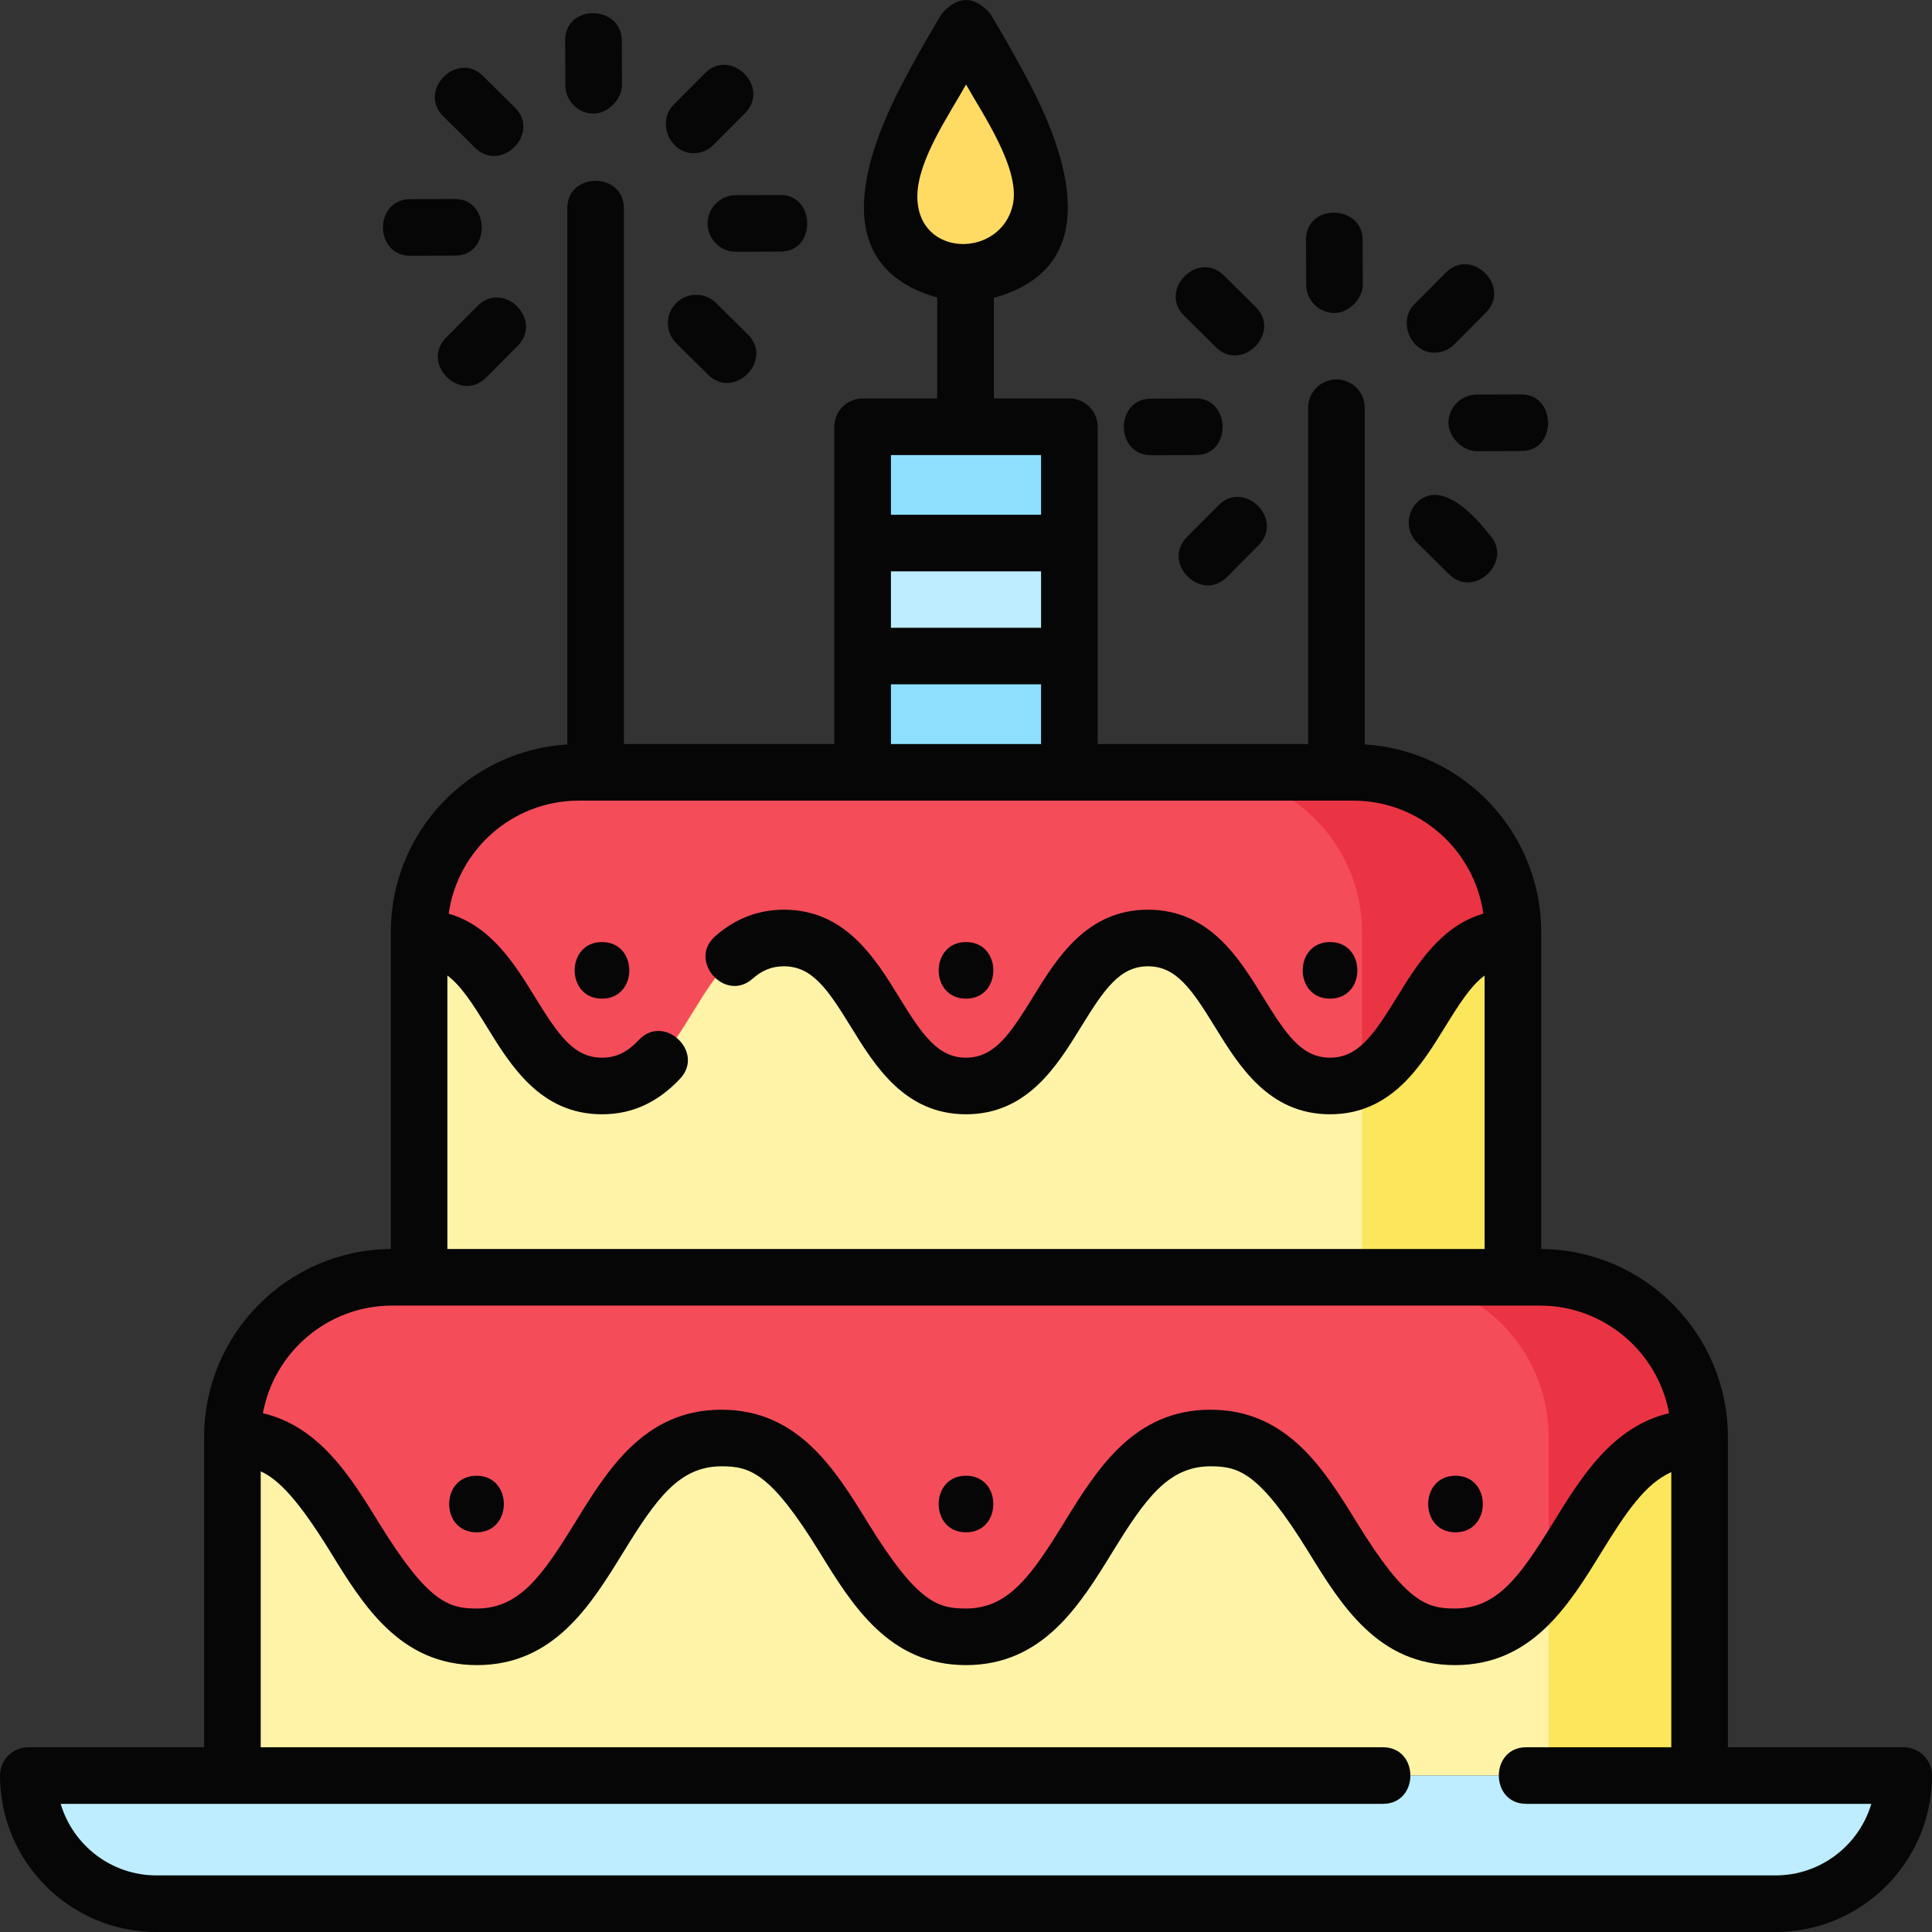
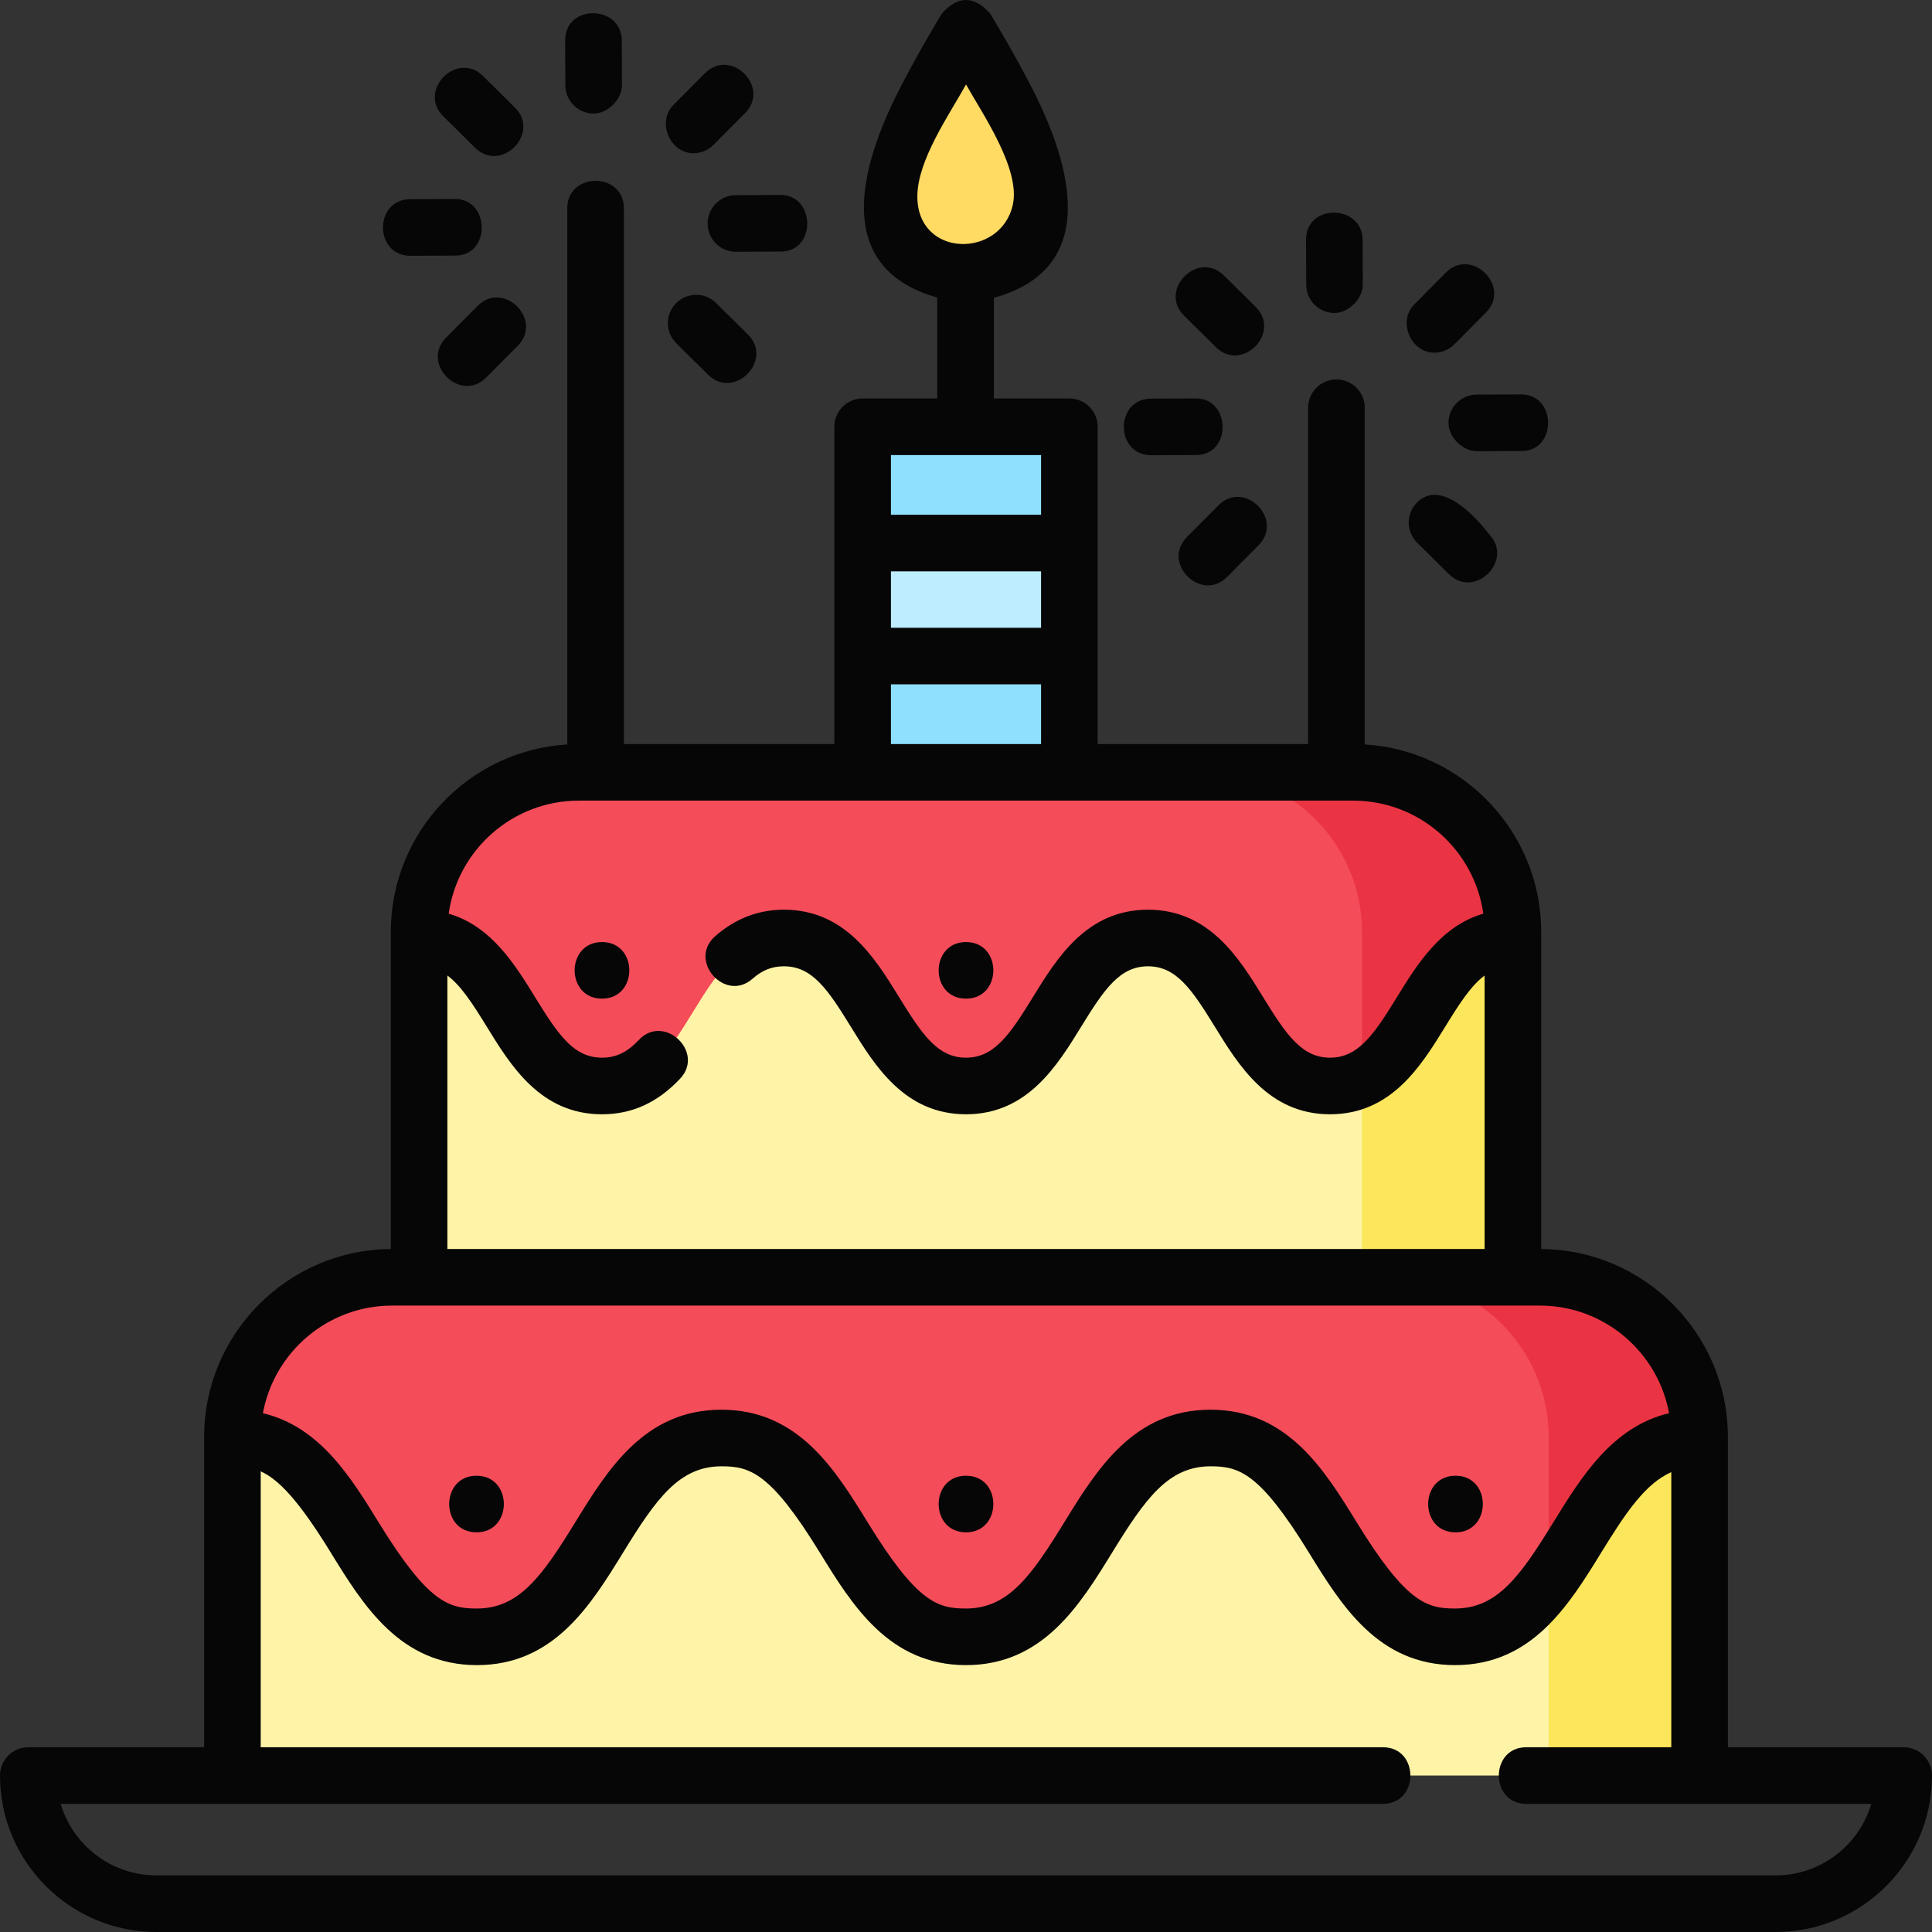
<svg xmlns="http://www.w3.org/2000/svg" width="512" viewBox="0 0 512 512" height="512" id="Layer_1">
  <rect x="0" y="0" width="512" height="512" fill="#333333" stroke="none" />
  <g>
    <g>
      <path fill="#fff3a7" d="m400.938 354.082h-289.876v-107.086c0-23.372 18.947-42.319 42.319-42.319h205.24c23.372 0 42.319 18.947 42.319 42.319v107.086z" />
      <path fill="#fce65b" d="m358.62 204.677h-40c23.372 0 42.319 18.947 42.319 42.319v107.086h40v-107.086c-.001-23.372-18.947-42.319-42.319-42.319z" />
      <g>
        <g>
          <path fill="#fff3a7" d="m450.407 470.538h-388.814v-89.726c0-23.372 18.947-42.319 42.319-42.319h304.177c23.372 0 42.319 18.947 42.319 42.319v89.726z" />
          <path fill="#fce65b" d="m408.088 338.494h-40c23.372 0 42.319 18.947 42.319 42.319v89.726h40v-89.726c0-23.372-18.947-42.319-42.319-42.319z" />
          <g>
            <path fill="#f54c5a" d="m408.088 338.494h-304.176c-23.372 0-42.319 18.947-42.319 42.319v.275c32.4 0 32.4 52.683 64.8 52.683 32.399 0 32.399-52.683 64.798-52.683 32.401 0 32.401 52.683 64.801 52.683 32.401 0 32.401-52.683 64.803-52.683 32.403 0 32.403 52.683 64.806 52.683s32.403-52.683 64.806-52.683v-.275c0-23.372-18.947-42.319-42.319-42.319z" />
          </g>
          <g>
            <path fill="#eb3443" d="m408.088 338.494h-40c23.372 0 42.319 18.947 42.319 42.319v.275 37.954c11.528-15.586 18.885-37.954 40-37.954v-.275c0-23.372-18.947-42.319-42.319-42.319z" />
          </g>
          <g>
            <path fill="#f54c5a" d="m159.527 287.794c24.116 0 24.116-39.215 48.233-39.215 24.118 0 24.118 39.215 48.235 39.215 24.118 0 24.118-39.215 48.236-39.215 24.119 0 24.119 39.215 48.239 39.215s24.119-39.215 48.239-39.215h.23v-1.583c0-23.372-18.947-42.319-42.319-42.319h-205.24c-23.372 0-42.319 18.947-42.319 42.319v1.583h.23c24.118 0 24.118 39.215 48.236 39.215z" />
          </g>
          <g>
            <path fill="#eb3443" d="m358.62 204.677h-40c23.372 0 42.319 18.947 42.319 42.319v38.889c16.075-7.852 18.865-37.306 39.77-37.306h.23v-1.583c-.001-23.372-18.947-42.319-42.319-42.319z" />
          </g>
          <path fill="#ffdb63" d="m276.392 52.061c0 11.244-9.13 20.36-20.392 20.36s-20.392-9.115-20.392-20.36 20.392-44.561 20.392-44.561 20.392 33.317 20.392 44.561z" />
          <g>
            <path fill="#8fe0ff" d="m228.608 113.098h54.784v91.58h-54.784z" />
            <g>
              <path fill="#bdedff" d="m229.042 143.912h53.915v29.951h-53.915z" />
            </g>
          </g>
        </g>
-         <path fill="#bdedff" d="m470.538 504.5h-429.076c-18.757 0-33.962-15.205-33.962-33.962h497c0 18.757-15.205 33.962-33.962 33.962z" />
      </g>
    </g>
    <g fill="#060606">
      <path d="m126.282 406.085c9.652 0 9.668-15 0-15-9.651 0-9.667 15 0 15z" />
      <path d="m256.002 406.085c9.652 0 9.668-15 0-15-9.651 0-9.668 15 0 15z" />
      <path d="m385.722 406.085c9.652 0 9.668-15 0-15-9.652 0-9.668 15 0 15z" />
      <path d="m159.533 264.655c9.652 0 9.668-15 0-15-9.652 0-9.668 15 0 15z" />
      <path d="m256.002 264.655c9.652 0 9.668-15 0-15-9.651 0-9.668 15 0 15z" />
-       <path d="m352.472 264.655c9.652 0 9.668-15 0-15-9.652 0-9.668 15 0 15z" />
      <path d="m353.659 82.946c3.797 0 7.518-3.824 7.501-7.533l-.053-11.853c-.042-9.417-15.044-9.818-15 .066l.053 11.853c.019 4.131 3.372 7.467 7.499 7.467z" />
      <path d="m322.232 92.012c6.886 6.812 17.448-3.836 10.551-10.662l-8.432-8.344c-6.893-6.82-17.443 3.841-10.551 10.662z" />
      <path d="m305.101 120.64h.034l11.871-.053c9.472-.042 9.199-15-.066-15l-11.871.053c-9.679.043-9.642 15 .032 15z" />
      <path d="m322.902 133.913-8.357 8.418c-6.83 6.878 3.807 17.456 10.645 10.568l8.357-8.418c6.833-6.88-3.814-17.452-10.645-10.568z" />
      <path d="m375.493 133.206c-2.913 2.944-2.889 7.692.056 10.606l8.432 8.344c6.886 6.812 17.448-3.836 10.551-10.662-3.645-4.841-12.787-14.605-19.039-8.288z" />
      <path d="m383.86 112.108c.017 3.718 3.745 7.467 7.533 7.467l11.871-.053c9.472-.042 9.199-15-.066-15l-11.871.053c-4.142.019-7.485 3.392-7.467 7.533z" />
      <path d="m380.108 93.465c1.929 0 3.856-.739 5.322-2.216l8.356-8.418c6.832-6.882-3.814-17.451-10.645-10.568l-8.356 8.418c-4.427 4.461-.958 12.784 5.323 12.784z" />
      <path d="m157.326 30.092c3.797 0 7.518-3.824 7.501-7.533l-.053-11.853c-.042-9.417-15.044-9.818-15 .066l.053 11.853c.019 4.131 3.372 7.467 7.499 7.467z" />
      <path d="m125.9 39.157c6.886 6.812 17.448-3.836 10.551-10.662l-8.432-8.344c-6.892-6.821-17.443 3.841-10.551 10.662z" />
      <path d="m108.768 67.785h.034l11.871-.053c9.472-.042 9.199-15-.066-15l-11.871.053c-9.679.044-9.642 15 .032 15z" />
      <path d="m126.569 81.059-8.356 8.418c-6.829 6.879 3.807 17.456 10.645 10.568l8.356-8.418c6.832-6.882-3.814-17.451-10.645-10.568z" />
      <path d="m179.161 80.353c-2.914 2.944-2.889 7.693.056 10.606l8.432 8.343c6.884 6.815 17.449-3.837 10.551-10.662l-8.432-8.343c-2.945-2.915-7.693-2.889-10.607.056z" />
      <path d="m187.527 59.254c.019 4.131 3.372 7.467 7.499 7.467h.034l11.871-.053c9.472-.042 9.199-15-.066-15l-11.871.053c-4.142.018-7.485 3.391-7.467 7.533z" />
      <path d="m183.775 40.61c1.928 0 3.856-.739 5.322-2.216l8.357-8.418c6.833-6.881-3.815-17.453-10.645-10.568l-8.357 8.418c-4.429 4.461-.957 12.784 5.323 12.784z" />
      <path d="m504.5 463.038h-46.593v-82.226c0-27.352-22.16-49.619-49.469-49.809v-84.007c0-26.446-20.717-48.136-46.772-49.716v-89.231c0-4.143-3.357-7.5-7.5-7.5s-7.5 3.357-7.5 7.5v89.129h-55.773v-84.08c0-4.143-3.357-7.5-7.5-7.5h-20.014v-26.674c29.859-8.193 19.263-38.123 9.461-56.84-5.154-9.844-10.229-18.15-10.443-18.499-4.264-4.78-8.529-4.78-12.793 0-.214.349-5.289 8.655-10.443 18.499-9.781 18.676-20.519 48.319 9.219 56.771v26.743h-19.771c-4.143 0-7.5 3.357-7.5 7.5v84.08h-55.773v-141.984c0-9.697-15-9.697-15 0v142.086c-26.056 1.581-46.772 23.27-46.772 49.716v84.007c-27.309.19-49.469 22.457-49.469 49.809v82.226h-46.595c-4.143 0-7.5 3.357-7.5 7.5 0 22.862 18.6 41.462 41.462 41.462h429.076c22.862 0 41.462-18.6 41.462-41.462 0-4.142-3.357-7.5-7.5-7.5zm-261.393-410.976c0-9.61 8.496-21.721 12.905-29.675 4.254 7.649 14.531 22.39 12.382 31.933-3.196 14.195-25.287 14.114-25.287-2.258zm-7 99.35h39.785v14.951h-39.785zm39.786-30.814v15.814h-39.785v-15.814zm-39.786 60.765h39.785v15.814h-39.785zm-82.727 30.815h205.24c17.548 0 32.097 13.051 34.471 29.954-11.282 3.265-17.623 13.56-22.891 22.126-6.115 9.942-10.243 16.036-17.73 16.036-7.488 0-11.616-6.094-17.731-16.037-6.352-10.326-14.256-23.178-30.508-23.178-16.251 0-24.155 12.852-30.507 23.179-6.115 9.942-10.242 16.036-17.729 16.036-7.486 0-11.614-6.094-17.729-16.036-6.351-10.327-14.255-23.179-30.506-23.179-6.812 0-12.955 2.373-18.26 7.054-7.271 6.416 2.652 17.664 9.924 11.248 2.588-2.283 5.159-3.302 8.336-3.302 7.486 0 11.614 6.094 17.729 16.036 6.351 10.327 14.255 23.179 30.506 23.179s24.155-12.852 30.507-23.179c6.115-9.942 10.242-16.036 17.729-16.036s11.615 6.094 17.73 16.036c6.352 10.327 14.257 23.179 30.509 23.179s24.156-12.852 30.508-23.179c3.828-6.224 6.878-10.939 10.461-13.596v72.475h-274.877v-72.474c3.582 2.657 6.631 7.372 10.459 13.596 6.351 10.327 14.255 23.179 30.506 23.179 7.957 0 14.73-3.085 20.708-9.433 6.649-7.059-4.272-17.344-10.92-10.284-3.113 3.307-6.041 4.717-9.788 4.717-7.486 0-11.614-6.094-17.729-16.036-5.267-8.565-11.609-18.86-22.889-22.126 2.373-16.905 16.923-29.955 34.471-29.955zm-49.468 133.816h7.149 289.877 7.149c17.047 0 31.262 12.317 34.237 28.517-15.063 3.571-23.313 16.963-30.71 28.989-8.714 14.168-14.813 22.771-26.014 22.771-7.473 0-12.952-1.532-26.015-22.771-8.624-14.021-18.398-29.912-38.792-29.912-20.393 0-30.167 15.892-38.79 29.913-8.714 14.168-14.813 22.771-26.013 22.771-7.472 0-12.95-1.532-26.012-22.771-8.623-14.021-18.396-29.913-38.789-29.913s-30.165 15.892-38.788 29.913c-8.713 14.168-14.812 22.771-26.01 22.771-7.472 0-12.95-1.532-26.012-22.771-7.396-12.026-15.645-25.418-30.707-28.989 2.978-16.201 17.193-28.518 34.24-28.518zm366.626 151.006h-429.076c-11.987 0-22.139-8.012-25.38-18.962h350.411c9.697 0 9.697-15 0-15h-297.4v-73.116c4.718 2.136 10.007 7.608 18.512 21.436 8.623 14.021 18.396 29.913 38.789 29.913 20.392 0 30.164-15.892 38.787-29.913 8.713-14.168 14.812-22.771 26.011-22.771 7.472 0 12.95 1.532 26.012 22.771 8.623 14.021 18.396 29.913 38.789 29.913s30.167-15.892 38.79-29.913c8.714-14.168 14.813-22.771 26.013-22.771 7.473 0 12.952 1.532 26.015 22.771 8.624 14.021 18.398 29.912 38.792 29.912s30.167-15.892 38.791-29.912c6.556-10.659 11.633-18.165 18.515-21.231v72.911h-38.43c-9.697 0-9.697 15 0 15h91.44c-3.242 10.95-13.394 18.962-25.381 18.962z" />
    </g>
  </g>
</svg>